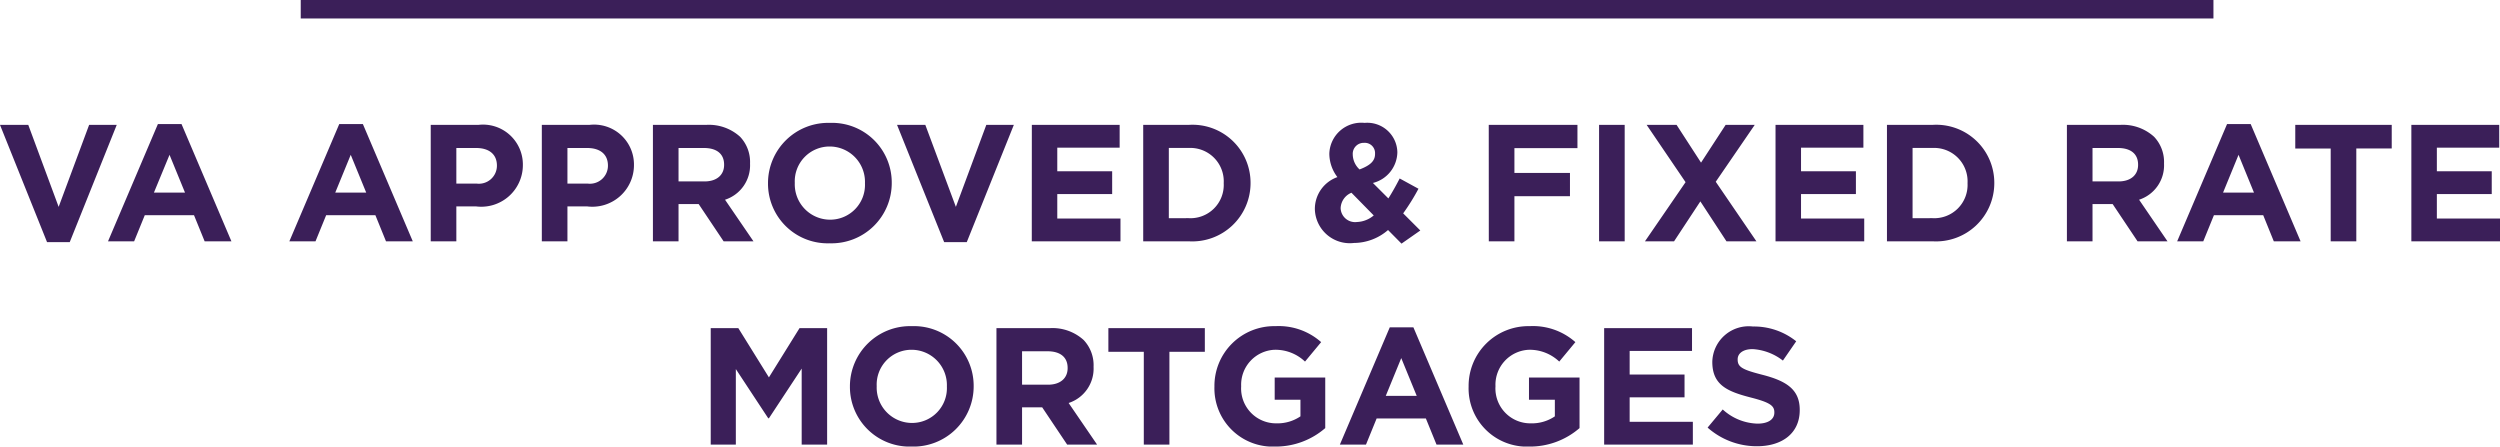
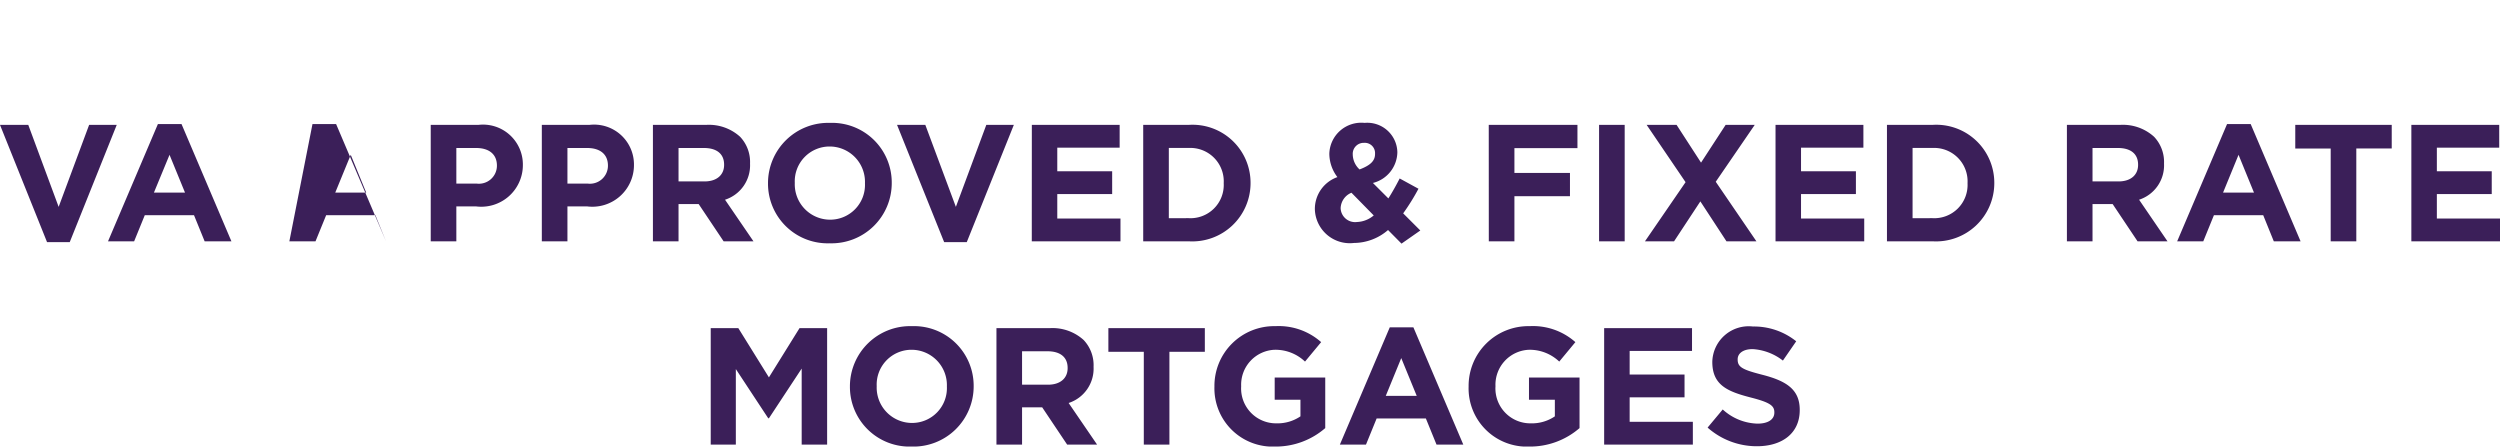
<svg xmlns="http://www.w3.org/2000/svg" viewBox="660.226 2636.942 135.288 24.166">
  <defs>
    <style>.a{fill:none;stroke:#3b1f59;}.b{fill:#3b1f59;}</style>
  </defs>
  <g transform="translate(547 2616)">
-     <line class="a" x2="103.507" transform="translate(129.5 21.442)" />
-     <path class="b" d="M-65.228.045H-64L-61.457-6.3h-1.494L-64.6-1.863-66.244-6.3h-1.53Zm3.3-.045h1.413l.576-1.413h2.664L-56.7,0h1.449l-2.7-6.345h-1.278Zm2.484-2.637L-58.6-4.68l.837,2.043ZM-52.115,0H-50.7l.576-1.413h2.664L-46.886,0h1.449l-2.7-6.345h-1.278Zm2.484-2.637.837-2.043.837,2.043ZM-44.465,0h1.386V-1.89h1.053A2.252,2.252,0,0,0-39.479-4.1v-.018A2.158,2.158,0,0,0-41.891-6.3h-2.574Zm1.386-3.123V-5.049h1.071c.693,0,1.125.333,1.125.954v.018a.976.976,0,0,1-1.1.954ZM-38.453,0h1.386V-1.89h1.053A2.252,2.252,0,0,0-33.467-4.1v-.018A2.158,2.158,0,0,0-35.879-6.3h-2.574Zm1.386-3.123V-5.049H-36c.693,0,1.125.333,1.125.954v.018a.976.976,0,0,1-1.1.954ZM-32.441,0h1.386V-2.016h1.089L-28.616,0H-27l-1.539-2.25A1.956,1.956,0,0,0-27.185-4.2v-.018a1.978,1.978,0,0,0-.54-1.44A2.511,2.511,0,0,0-29.561-6.3h-2.88Zm1.386-3.24V-5.049h1.377c.675,0,1.089.306,1.089.9v.018c0,.531-.387.891-1.062.891ZM-22.874.108A3.258,3.258,0,0,0-19.517-3.15v-.018a3.228,3.228,0,0,0-3.339-3.24A3.258,3.258,0,0,0-26.213-3.15v.018A3.228,3.228,0,0,0-22.874.108Zm.018-1.278a1.914,1.914,0,0,1-1.908-1.98v-.018a1.884,1.884,0,0,1,1.89-1.962,1.914,1.914,0,0,1,1.908,1.98v.018A1.884,1.884,0,0,1-22.856-1.17ZM-16.681.045h1.224L-12.91-6.3H-14.4l-1.647,4.437L-17.7-6.3h-1.53ZM-11.939,0h4.8V-1.233h-3.42V-2.556h2.97V-3.789h-2.97V-5.067h3.375V-6.3h-4.752Zm6.03,0h2.457A3.154,3.154,0,0,0-.1-3.15v-.018A3.14,3.14,0,0,0-3.452-6.3H-5.909Zm1.386-1.251v-3.8h1.071a1.809,1.809,0,0,1,1.9,1.9v.018a1.8,1.8,0,0,1-1.9,1.881ZM8.069.126,9.086-.585l-.927-.927a11.617,11.617,0,0,0,.828-1.332L7.97-3.4c-.2.387-.405.756-.612,1.08l-.837-.837A1.745,1.745,0,0,0,7.844-4.806v-.018A1.627,1.627,0,0,0,6.071-6.408,1.729,1.729,0,0,0,4.163-4.752v.018A2.1,2.1,0,0,0,4.6-3.474,1.826,1.826,0,0,0,3.38-1.746v.018A1.892,1.892,0,0,0,5.495.09a2.839,2.839,0,0,0,1.845-.7ZM5.8-3.888a1.124,1.124,0,0,1-.369-.783v-.018a.593.593,0,0,1,.612-.639.555.555,0,0,1,.594.585v.018C6.638-4.329,6.35-4.1,5.8-3.888ZM5.657-1.044a.783.783,0,0,1-.882-.738V-1.8a.94.94,0,0,1,.585-.828L6.566-1.4A1.492,1.492,0,0,1,5.657-1.044ZM12.793,0h1.386V-2.439h3.006V-3.7H14.179V-5.04H17.59V-6.3h-4.8ZM18.76,0h1.386V-6.3H18.76Zm2.484,0h1.575l1.422-2.16L25.654,0h1.62l-2.2-3.222L27.184-6.3H25.609L24.278-4.257,22.955-6.3h-1.62l2.106,3.1Zm7.065,0h4.8V-1.233h-3.42V-2.556h2.97V-3.789h-2.97V-5.067h3.375V-6.3H28.309Zm6.03,0H36.8a3.154,3.154,0,0,0,3.348-3.15v-.018A3.14,3.14,0,0,0,36.8-6.3H34.339Zm1.386-1.251v-3.8H36.8a1.809,1.809,0,0,1,1.9,1.9v.018a1.8,1.8,0,0,1-1.9,1.881ZM44.077,0h1.386V-2.016h1.089L47.9,0h1.62L47.983-2.25A1.956,1.956,0,0,0,49.333-4.2v-.018a1.978,1.978,0,0,0-.54-1.44A2.511,2.511,0,0,0,46.957-6.3h-2.88Zm1.386-3.24V-5.049H46.84c.675,0,1.089.306,1.089.9v.018c0,.531-.387.891-1.062.891ZM50.044,0h1.413l.576-1.413H54.7L55.273,0h1.449l-2.7-6.345H52.744Zm2.484-2.637.837-2.043L54.2-2.637ZM58.352,0h1.386V-5.022h1.917V-6.3h-5.22v1.278h1.917Zm4.365,0h4.8V-1.233h-3.42V-2.556h2.97V-3.789h-2.97V-5.067h3.375V-6.3H62.717Zm-92.03,11h1.359V6.914L-26.2,9.578h.036l1.773-2.691V11h1.377V4.7h-1.494l-1.656,2.664L-27.819,4.7h-1.494Zm10.872.108A3.258,3.258,0,0,0-15.084,7.85V7.832a3.228,3.228,0,0,0-3.339-3.24A3.258,3.258,0,0,0-21.78,7.85v.018A3.228,3.228,0,0,0-18.441,11.108Zm.018-1.278a1.914,1.914,0,0,1-1.908-1.98V7.832a1.884,1.884,0,0,1,1.89-1.962,1.914,1.914,0,0,1,1.908,1.98v.018A1.884,1.884,0,0,1-18.423,9.83ZM-13.851,11h1.386V8.984h1.089L-10.026,11h1.62L-9.945,8.75A1.956,1.956,0,0,0-8.595,6.8V6.779a1.978,1.978,0,0,0-.54-1.44A2.511,2.511,0,0,0-10.971,4.7h-2.88Zm1.386-3.24V5.951h1.377c.675,0,1.089.306,1.089.9v.018c0,.531-.387.891-1.062.891ZM-5.877,11h1.386V5.978h1.917V4.7h-5.22V5.978h1.917Zm7.128.108a4.089,4.089,0,0,0,2.691-1V7.373H1.206v1.2H2.6v.9a2.212,2.212,0,0,1-1.3.378,1.888,1.888,0,0,1-1.908-2V7.832A1.892,1.892,0,0,1,1.2,5.87a2.32,2.32,0,0,1,1.647.639l.873-1.053a3.459,3.459,0,0,0-2.475-.864,3.234,3.234,0,0,0-3.3,3.258v.018A3.153,3.153,0,0,0,1.251,11.108ZM4.734,11H6.147l.576-1.413H9.387L9.963,11h1.449l-2.7-6.345H7.434ZM7.218,8.363,8.055,6.32l.837,2.043Zm7.794,2.745a4.089,4.089,0,0,0,2.691-1V7.373H14.967v1.2h1.4v.9a2.212,2.212,0,0,1-1.305.378,1.888,1.888,0,0,1-1.908-2V7.832A1.892,1.892,0,0,1,14.958,5.87a2.32,2.32,0,0,1,1.647.639l.873-1.053A3.459,3.459,0,0,0,15,4.592,3.234,3.234,0,0,0,11.7,7.85v.018A3.153,3.153,0,0,0,15.012,11.108ZM19.035,11h4.8V9.767h-3.42V8.444h2.97V7.211h-2.97V5.933h3.375V4.7H19.035Zm8.271.09c1.359,0,2.313-.7,2.313-1.953V9.119c0-1.1-.72-1.557-2-1.89-1.089-.279-1.359-.414-1.359-.828V6.383c0-.306.279-.549.81-.549a2.956,2.956,0,0,1,1.638.621l.72-1.044a3.647,3.647,0,0,0-2.34-.8,1.971,1.971,0,0,0-2.2,1.9v.018c0,1.251.819,1.6,2.088,1.926,1.053.27,1.269.45,1.269.8v.018c0,.369-.342.594-.909.594A2.89,2.89,0,0,1,25.452,9.1l-.819.981A4.009,4.009,0,0,0,27.306,11.09Z" transform="translate(181 34)" />
+     <path class="b" d="M-65.228.045H-64L-61.457-6.3h-1.494L-64.6-1.863-66.244-6.3h-1.53Zm3.3-.045h1.413l.576-1.413h2.664L-56.7,0h1.449l-2.7-6.345h-1.278Zm2.484-2.637L-58.6-4.68l.837,2.043ZM-52.115,0H-50.7l.576-1.413h2.664L-46.886,0l-2.7-6.345h-1.278Zm2.484-2.637.837-2.043.837,2.043ZM-44.465,0h1.386V-1.89h1.053A2.252,2.252,0,0,0-39.479-4.1v-.018A2.158,2.158,0,0,0-41.891-6.3h-2.574Zm1.386-3.123V-5.049h1.071c.693,0,1.125.333,1.125.954v.018a.976.976,0,0,1-1.1.954ZM-38.453,0h1.386V-1.89h1.053A2.252,2.252,0,0,0-33.467-4.1v-.018A2.158,2.158,0,0,0-35.879-6.3h-2.574Zm1.386-3.123V-5.049H-36c.693,0,1.125.333,1.125.954v.018a.976.976,0,0,1-1.1.954ZM-32.441,0h1.386V-2.016h1.089L-28.616,0H-27l-1.539-2.25A1.956,1.956,0,0,0-27.185-4.2v-.018a1.978,1.978,0,0,0-.54-1.44A2.511,2.511,0,0,0-29.561-6.3h-2.88Zm1.386-3.24V-5.049h1.377c.675,0,1.089.306,1.089.9v.018c0,.531-.387.891-1.062.891ZM-22.874.108A3.258,3.258,0,0,0-19.517-3.15v-.018a3.228,3.228,0,0,0-3.339-3.24A3.258,3.258,0,0,0-26.213-3.15v.018A3.228,3.228,0,0,0-22.874.108Zm.018-1.278a1.914,1.914,0,0,1-1.908-1.98v-.018a1.884,1.884,0,0,1,1.89-1.962,1.914,1.914,0,0,1,1.908,1.98v.018A1.884,1.884,0,0,1-22.856-1.17ZM-16.681.045h1.224L-12.91-6.3H-14.4l-1.647,4.437L-17.7-6.3h-1.53ZM-11.939,0h4.8V-1.233h-3.42V-2.556h2.97V-3.789h-2.97V-5.067h3.375V-6.3h-4.752Zm6.03,0h2.457A3.154,3.154,0,0,0-.1-3.15v-.018A3.14,3.14,0,0,0-3.452-6.3H-5.909Zm1.386-1.251v-3.8h1.071a1.809,1.809,0,0,1,1.9,1.9v.018a1.8,1.8,0,0,1-1.9,1.881ZM8.069.126,9.086-.585l-.927-.927a11.617,11.617,0,0,0,.828-1.332L7.97-3.4c-.2.387-.405.756-.612,1.08l-.837-.837A1.745,1.745,0,0,0,7.844-4.806v-.018A1.627,1.627,0,0,0,6.071-6.408,1.729,1.729,0,0,0,4.163-4.752v.018A2.1,2.1,0,0,0,4.6-3.474,1.826,1.826,0,0,0,3.38-1.746v.018A1.892,1.892,0,0,0,5.495.09a2.839,2.839,0,0,0,1.845-.7ZM5.8-3.888a1.124,1.124,0,0,1-.369-.783v-.018a.593.593,0,0,1,.612-.639.555.555,0,0,1,.594.585v.018C6.638-4.329,6.35-4.1,5.8-3.888ZM5.657-1.044a.783.783,0,0,1-.882-.738V-1.8a.94.94,0,0,1,.585-.828L6.566-1.4A1.492,1.492,0,0,1,5.657-1.044ZM12.793,0h1.386V-2.439h3.006V-3.7H14.179V-5.04H17.59V-6.3h-4.8ZM18.76,0h1.386V-6.3H18.76Zm2.484,0h1.575l1.422-2.16L25.654,0h1.62l-2.2-3.222L27.184-6.3H25.609L24.278-4.257,22.955-6.3h-1.62l2.106,3.1Zm7.065,0h4.8V-1.233h-3.42V-2.556h2.97V-3.789h-2.97V-5.067h3.375V-6.3H28.309Zm6.03,0H36.8a3.154,3.154,0,0,0,3.348-3.15v-.018A3.14,3.14,0,0,0,36.8-6.3H34.339Zm1.386-1.251v-3.8H36.8a1.809,1.809,0,0,1,1.9,1.9v.018a1.8,1.8,0,0,1-1.9,1.881ZM44.077,0h1.386V-2.016h1.089L47.9,0h1.62L47.983-2.25A1.956,1.956,0,0,0,49.333-4.2v-.018a1.978,1.978,0,0,0-.54-1.44A2.511,2.511,0,0,0,46.957-6.3h-2.88Zm1.386-3.24V-5.049H46.84c.675,0,1.089.306,1.089.9v.018c0,.531-.387.891-1.062.891ZM50.044,0h1.413l.576-1.413H54.7L55.273,0h1.449l-2.7-6.345H52.744Zm2.484-2.637.837-2.043L54.2-2.637ZM58.352,0h1.386V-5.022h1.917V-6.3h-5.22v1.278h1.917Zm4.365,0h4.8V-1.233h-3.42V-2.556h2.97V-3.789h-2.97V-5.067h3.375V-6.3H62.717Zm-92.03,11h1.359V6.914L-26.2,9.578h.036l1.773-2.691V11h1.377V4.7h-1.494l-1.656,2.664L-27.819,4.7h-1.494Zm10.872.108A3.258,3.258,0,0,0-15.084,7.85V7.832a3.228,3.228,0,0,0-3.339-3.24A3.258,3.258,0,0,0-21.78,7.85v.018A3.228,3.228,0,0,0-18.441,11.108Zm.018-1.278a1.914,1.914,0,0,1-1.908-1.98V7.832a1.884,1.884,0,0,1,1.89-1.962,1.914,1.914,0,0,1,1.908,1.98v.018A1.884,1.884,0,0,1-18.423,9.83ZM-13.851,11h1.386V8.984h1.089L-10.026,11h1.62L-9.945,8.75A1.956,1.956,0,0,0-8.595,6.8V6.779a1.978,1.978,0,0,0-.54-1.44A2.511,2.511,0,0,0-10.971,4.7h-2.88Zm1.386-3.24V5.951h1.377c.675,0,1.089.306,1.089.9v.018c0,.531-.387.891-1.062.891ZM-5.877,11h1.386V5.978h1.917V4.7h-5.22V5.978h1.917Zm7.128.108a4.089,4.089,0,0,0,2.691-1V7.373H1.206v1.2H2.6v.9a2.212,2.212,0,0,1-1.3.378,1.888,1.888,0,0,1-1.908-2V7.832A1.892,1.892,0,0,1,1.2,5.87a2.32,2.32,0,0,1,1.647.639l.873-1.053a3.459,3.459,0,0,0-2.475-.864,3.234,3.234,0,0,0-3.3,3.258v.018A3.153,3.153,0,0,0,1.251,11.108ZM4.734,11H6.147l.576-1.413H9.387L9.963,11h1.449l-2.7-6.345H7.434ZM7.218,8.363,8.055,6.32l.837,2.043Zm7.794,2.745a4.089,4.089,0,0,0,2.691-1V7.373H14.967v1.2h1.4v.9a2.212,2.212,0,0,1-1.305.378,1.888,1.888,0,0,1-1.908-2V7.832A1.892,1.892,0,0,1,14.958,5.87a2.32,2.32,0,0,1,1.647.639l.873-1.053A3.459,3.459,0,0,0,15,4.592,3.234,3.234,0,0,0,11.7,7.85v.018A3.153,3.153,0,0,0,15.012,11.108ZM19.035,11h4.8V9.767h-3.42V8.444h2.97V7.211h-2.97V5.933h3.375V4.7H19.035Zm8.271.09c1.359,0,2.313-.7,2.313-1.953V9.119c0-1.1-.72-1.557-2-1.89-1.089-.279-1.359-.414-1.359-.828V6.383c0-.306.279-.549.81-.549a2.956,2.956,0,0,1,1.638.621l.72-1.044a3.647,3.647,0,0,0-2.34-.8,1.971,1.971,0,0,0-2.2,1.9v.018c0,1.251.819,1.6,2.088,1.926,1.053.27,1.269.45,1.269.8v.018c0,.369-.342.594-.909.594A2.89,2.89,0,0,1,25.452,9.1l-.819.981A4.009,4.009,0,0,0,27.306,11.09Z" transform="translate(181 34)" />
  </g>
</svg>